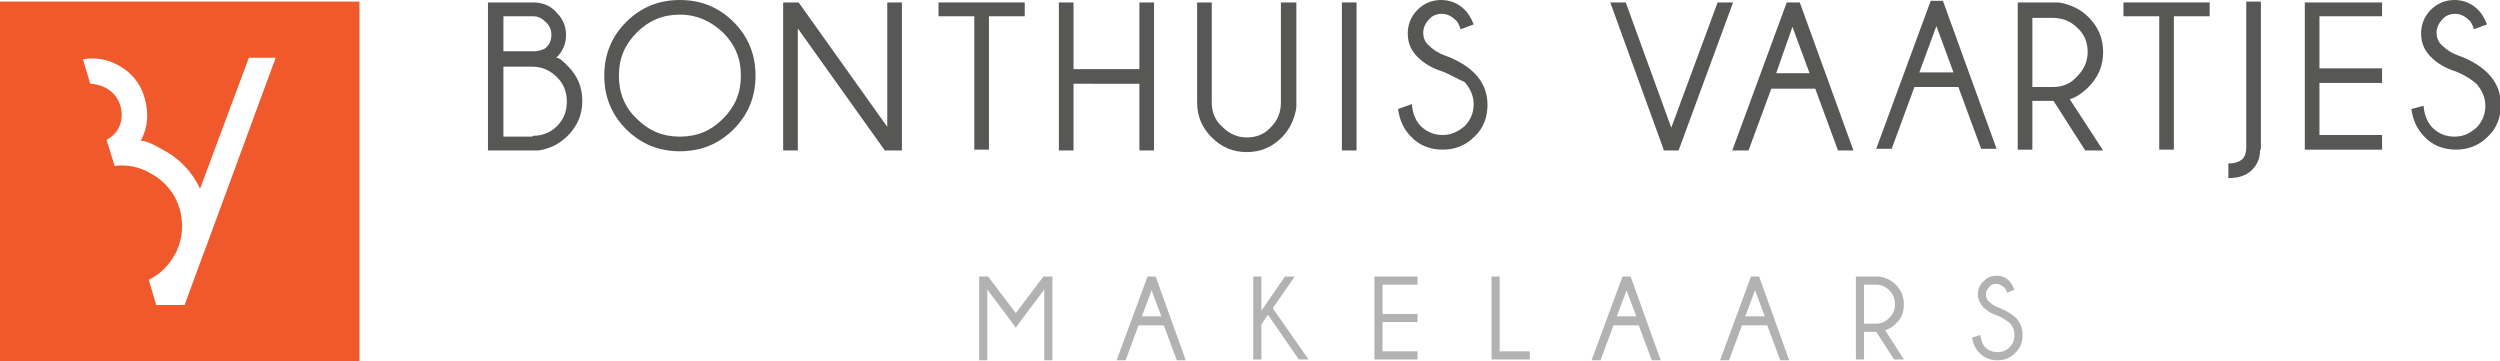
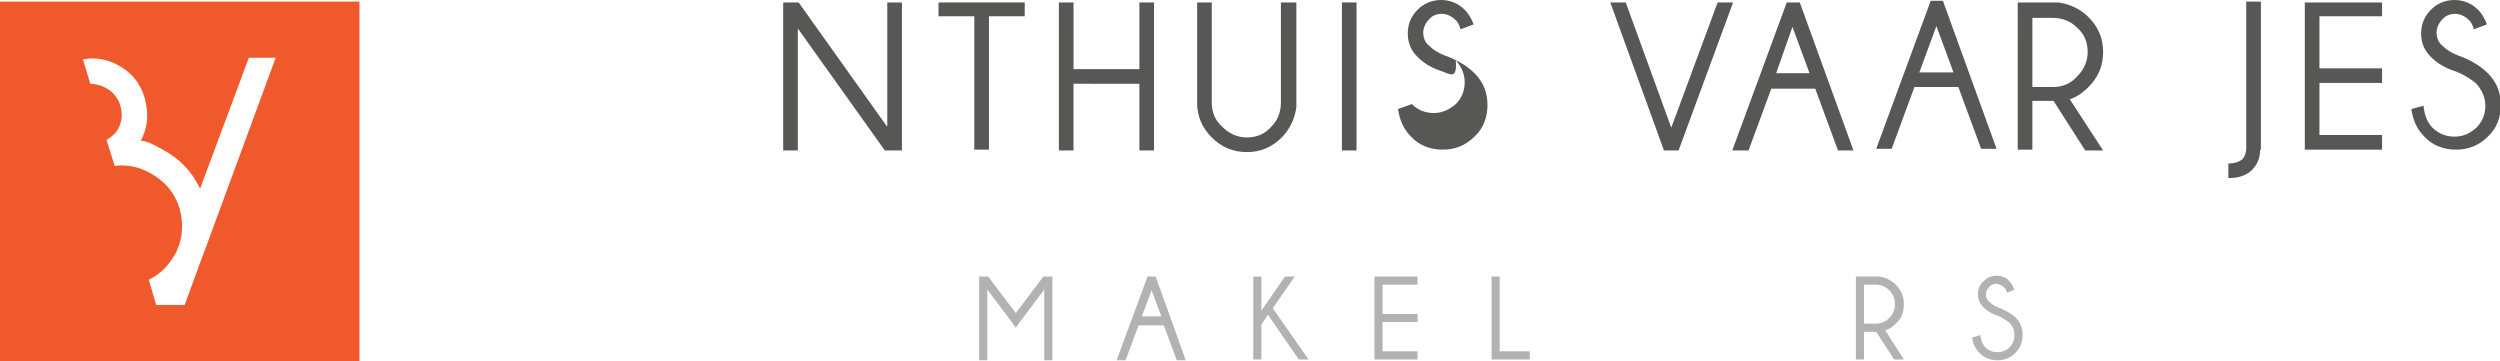
<svg xmlns="http://www.w3.org/2000/svg" version="1.1" x="0px" y="0px" viewBox="0 0 307.4 44.4" style="enable-background:new 0 0 307.4 44.4;" xml:space="preserve">
  <style type="text/css">
	.st0{fill:#575756;}
	.st1{fill:#B2B2B2;}
	.st2{fill:#F0592B;}
</style>
  <g id="Layer_1">
-     <path class="st0" d="M69.8,8.1c1.2,1.2,1.8,2.6,1.8,4.3c0,1.7-0.6,3.1-1.8,4.3c-1,1-2.2,1.6-3.6,1.8H60V0.3h5.6   c1.1,0,2.1,0.4,2.8,1.2c0.8,0.8,1.2,1.7,1.2,2.8c0,1.1-0.4,2-1.2,2.8C68.8,7.1,69.2,7.5,69.8,8.1z M61.9,2v4.3h4   c0.6-0.1,1-0.2,1.3-0.5c0.4-0.4,0.6-0.9,0.6-1.5c0-0.6-0.2-1.1-0.6-1.5C66.7,2.3,66.2,2,65.6,2H61.9z M65.5,16.7   c1.2,0,2.2-0.4,3-1.2c0.8-0.8,1.2-1.8,1.2-3c0-1.2-0.4-2.2-1.2-3c-0.8-0.8-1.8-1.3-3-1.3h-3.6v8.6H65.5z" />
-     <path class="st0" d="M90.2,2.7c1.8,1.8,2.7,4,2.7,6.6c0,2.6-0.9,4.8-2.7,6.6c-1.8,1.8-4,2.7-6.6,2.7c-2.6,0-4.8-0.9-6.6-2.7   c-1.8-1.8-2.7-4-2.7-6.6c0-2.6,0.9-4.8,2.7-6.6C78.8,0.9,81,0,83.6,0C86.2,0,88.4,0.9,90.2,2.7z M83.6,1.8c-2.1,0-3.8,0.7-5.3,2.2   c-1.5,1.5-2.2,3.2-2.2,5.3c0,2.1,0.7,3.9,2.2,5.3c1.5,1.5,3.2,2.2,5.3,2.2c2.1,0,3.8-0.7,5.3-2.2c1.5-1.5,2.2-3.2,2.2-5.3   c0-2.1-0.7-3.8-2.2-5.3C87.4,2.6,85.7,1.8,83.6,1.8z" />
    <path class="st0" d="M98.2,0.3l10.9,15.3V0.3h1.8v18.2h-2.1l-10.7-15v15h-1.8V0.3H98.2z" />
    <path class="st0" d="M121.6,2v16.4h-1.8V2h-4.4V0.3H126V2H121.6z" />
    <path class="st0" d="M132,10.3v8.2h-1.8V0.3h1.8v8.2h8.1V0.3h1.8v18.2h-1.8v-8.2H132z" />
    <path class="st0" d="M157.6,0.3h1.8v12.9c-0.2,1.4-0.8,2.7-1.8,3.7c-1.2,1.2-2.6,1.8-4.3,1.8c-1.7,0-3.1-0.6-4.3-1.8   c-1.2-1.2-1.8-2.6-1.8-4.3V0.3h1.8v12.3c0,1.2,0.4,2.2,1.3,3c0.8,0.8,1.8,1.3,3,1.3c1.2,0,2.2-0.4,3-1.3c0.8-0.8,1.2-1.8,1.2-3V0.3   z" />
    <path class="st0" d="M166.8,0.3v18.2H165V0.3H166.8z" />
-     <path class="st0" d="M177.4,8.8c-1.3-0.4-2.3-1-3.1-1.8c-0.8-0.8-1.2-1.7-1.2-2.9c0-1.1,0.4-2.1,1.2-2.9c0.8-0.8,1.8-1.2,2.9-1.2   c1.1,0,2.1,0.4,2.9,1.2c0.4,0.4,0.8,1,1.1,1.8l-1.6,0.6c-0.2-0.6-0.4-1-0.7-1.2c-0.4-0.4-1-0.7-1.6-0.7c-0.6,0-1.2,0.2-1.6,0.7   c-0.4,0.4-0.7,1-0.7,1.6c0,0.6,0.2,1.2,0.7,1.6c0.5,0.5,1.1,0.9,1.9,1.2c1.4,0.5,2.7,1.2,3.7,2.2c1.1,1.1,1.6,2.4,1.6,3.9   c0,1.5-0.5,2.9-1.6,3.9c-1.1,1.1-2.4,1.6-3.9,1.6c-1.5,0-2.9-0.5-3.9-1.6c-0.9-0.9-1.4-2-1.6-3.4l1.7-0.6c0.1,1.2,0.5,2.1,1.1,2.7   c0.7,0.7,1.6,1.1,2.7,1.1c1,0,1.9-0.4,2.7-1.1c0.7-0.7,1.1-1.6,1.1-2.7c0-1-0.4-1.9-1.1-2.7C179.2,9.7,178.4,9.2,177.4,8.8z" />
+     <path class="st0" d="M177.4,8.8c-1.3-0.4-2.3-1-3.1-1.8c-0.8-0.8-1.2-1.7-1.2-2.9c0-1.1,0.4-2.1,1.2-2.9c0.8-0.8,1.8-1.2,2.9-1.2   c1.1,0,2.1,0.4,2.9,1.2c0.4,0.4,0.8,1,1.1,1.8l-1.6,0.6c-0.2-0.6-0.4-1-0.7-1.2c-0.4-0.4-1-0.7-1.6-0.7c-0.6,0-1.2,0.2-1.6,0.7   c-0.4,0.4-0.7,1-0.7,1.6c0,0.6,0.2,1.2,0.7,1.6c0.5,0.5,1.1,0.9,1.9,1.2c1.4,0.5,2.7,1.2,3.7,2.2c1.1,1.1,1.6,2.4,1.6,3.9   c0,1.5-0.5,2.9-1.6,3.9c-1.1,1.1-2.4,1.6-3.9,1.6c-1.5,0-2.9-0.5-3.9-1.6c-0.9-0.9-1.4-2-1.6-3.4l1.7-0.6c0.7,0.7,1.6,1.1,2.7,1.1c1,0,1.9-0.4,2.7-1.1c0.7-0.7,1.1-1.6,1.1-2.7c0-1-0.4-1.9-1.1-2.7C179.2,9.7,178.4,9.2,177.4,8.8z" />
    <path class="st0" d="M204.6,18.5L198,0.3h1.9l5.6,15.4l5.7-15.4h1.9l-6.7,18.2H204.6z" />
    <path class="st0" d="M221.3,0.3l6.6,18.2H226l-2.8-7.6h-5.4l-2.8,7.6H213l6.7-18.2H221.3z M222.5,9l-2.1-5.7L218.4,9H222.5z" />
    <path class="st0" d="M238.9,0.1l6.6,18.2h-1.9l-2.8-7.6h-5.4l-2.8,7.6h-1.9l6.7-18.2H238.9z M240.2,8.9l-2.1-5.7l-2.1,5.7H240.2z" />
    <path class="st0" d="M252.5,12.4h-2.6v6h-1.8V0.3h5c1.4,0.2,2.7,0.8,3.7,1.8c1.2,1.2,1.8,2.6,1.8,4.3c0,1.7-0.6,3.1-1.8,4.3   c-0.8,0.8-1.6,1.3-2.3,1.5l4.1,6.3h-2.2L252.5,12.4z M249.9,2.1v8.6h2.5c1.2,0,2.2-0.4,3-1.3c0.8-0.8,1.3-1.8,1.3-3   c0-1.2-0.4-2.2-1.3-3c-0.8-0.8-1.8-1.2-3-1.2H249.9z" />
-     <path class="st0" d="M267.3,2v16.4h-1.8V2h-4.4V0.3h10.6V2H267.3z" />
    <path class="st0" d="M277.9,18.4c0,1-0.3,1.8-1,2.5c-0.7,0.7-1.7,1-2.9,1v-1.8c0.8,0,1.3-0.2,1.7-0.5c0.3-0.3,0.5-0.8,0.5-1.4v-18   h1.8V18.4z" />
    <path class="st0" d="M292.9,0.3V2h-7.7v6.4h7.7v1.8h-7.7v6.4h7.7v1.8h-9.5V0.3H292.9z" />
    <path class="st0" d="M302,8.8c-1.3-0.4-2.3-1-3.1-1.8c-0.8-0.8-1.2-1.7-1.2-2.9c0-1.1,0.4-2.1,1.2-2.9c0.8-0.8,1.8-1.2,2.9-1.2   c1.1,0,2.1,0.4,2.9,1.2c0.4,0.4,0.8,1,1.1,1.8l-1.6,0.6c-0.2-0.6-0.4-1-0.7-1.2c-0.4-0.4-1-0.7-1.6-0.7c-0.6,0-1.2,0.2-1.6,0.7   c-0.4,0.4-0.7,1-0.7,1.6c0,0.6,0.2,1.2,0.7,1.6c0.5,0.5,1.1,0.9,1.9,1.2c1.4,0.5,2.7,1.2,3.7,2.2c1.1,1.1,1.6,2.4,1.6,3.9   c0,1.5-0.5,2.9-1.6,3.9c-1.1,1.1-2.4,1.6-3.9,1.6c-1.5,0-2.9-0.5-3.9-1.6c-0.9-0.9-1.4-2-1.6-3.4L298,13c0.1,1.2,0.5,2.1,1.1,2.7   c0.7,0.7,1.6,1.1,2.7,1.1s1.9-0.4,2.7-1.1c0.7-0.7,1.1-1.6,1.1-2.7c0-1-0.4-1.9-1.1-2.7C303.8,9.7,303,9.2,302,8.8z" />
    <g>
      <path class="st1" d="M129.4,34v10.3h-1v-8.7l-3,4l-0.5,0.7l-0.5-0.7l-3-4v8.7h-1V34h1.1l3.4,4.5l3.4-4.5H129.4z" />
      <path class="st1" d="M142.1,34l3.7,10.3h-1.1l-1.6-4.3h-3.1l-1.6,4.3h-1.1l3.8-10.3H142.1z M142.8,38.9l-1.2-3.2l-1.2,3.2H142.8z" />
      <path class="st1" d="M159.2,34l-2.7,3.9l4.4,6.3h-1.2l-3.8-5.5l-0.8,1.2v4.3h-1V34h1v4.2l2.9-4.2H159.2z" />
      <path class="st1" d="M174.3,34v1H170v3.6h4.3v1H170v3.6h4.3v1H169V34H174.3z" />
      <path class="st1" d="M183.4,44.2V34h1v9.2h3.7v1H183.4z" />
-       <path class="st1" d="M200.5,34l3.7,10.3h-1.1l-1.6-4.3h-3.1l-1.6,4.3h-1.1l3.8-10.3H200.5z M201.2,38.9l-1.2-3.2l-1.2,3.2H201.2z" />
-       <path class="st1" d="M216.3,34l3.7,10.3h-1.1l-1.6-4.3h-3.1l-1.6,4.3h-1.1l3.8-10.3H216.3z M217,38.9l-1.2-3.2l-1.2,3.2H217z" />
      <path class="st1" d="M230.7,40.8h-1.5v3.4h-1V34h2.8c0.8,0.1,1.5,0.4,2.1,1c0.7,0.7,1,1.5,1,2.4c0,1-0.3,1.8-1,2.4    c-0.5,0.5-0.9,0.7-1.3,0.8l2.3,3.6h-1.2L230.7,40.8z M229.2,35v4.8h1.4c0.7,0,1.2-0.2,1.7-0.7c0.5-0.5,0.7-1,0.7-1.7    c0-0.7-0.2-1.2-0.7-1.7c-0.5-0.5-1-0.7-1.7-0.7H229.2z" />
      <path class="st1" d="M245.6,38.8c-0.7-0.2-1.3-0.6-1.7-1c-0.4-0.4-0.7-1-0.7-1.6c0-0.6,0.2-1.2,0.7-1.6c0.4-0.5,1-0.7,1.6-0.7    c0.6,0,1.2,0.2,1.6,0.7c0.2,0.2,0.4,0.6,0.6,1l-0.9,0.4c-0.1-0.3-0.2-0.5-0.4-0.7c-0.3-0.2-0.6-0.4-0.9-0.4    c-0.4,0-0.7,0.1-0.9,0.4c-0.3,0.3-0.4,0.6-0.4,0.9c0,0.4,0.1,0.7,0.4,0.9c0.3,0.3,0.6,0.5,1.1,0.7c0.8,0.3,1.5,0.7,2.1,1.2    c0.6,0.6,0.9,1.3,0.9,2.2c0,0.9-0.3,1.6-0.9,2.2c-0.6,0.6-1.3,0.9-2.2,0.9c-0.9,0-1.6-0.3-2.2-0.9c-0.5-0.5-0.8-1.1-0.9-1.9l1-0.3    c0.1,0.7,0.3,1.2,0.6,1.5c0.4,0.4,0.9,0.6,1.5,0.6c0.6,0,1.1-0.2,1.5-0.6c0.4-0.4,0.6-0.9,0.6-1.5c0-0.6-0.2-1.1-0.6-1.5    C246.6,39.3,246.1,39,245.6,38.8z" />
    </g>
  </g>
  <g id="Layer_2">
    <path class="st2" d="M0,0.2v44.2h44.2V0.2H0z M25.1,31c-0.1,0.2-0.1,0.3-0.2,0.5l-2.2,6h-1.5h-1.9l0,0c0,0,0,0-0.1,0l-0.9-3.1   c1.4-0.7,2.4-1.7,3.2-3.1c0.2-0.3,0.3-0.6,0.4-0.9l0.1-0.2c0.5-1.5,0.5-3,0.1-4.5c-0.6-2-1.8-3.4-3.6-4.4c-1.4-0.8-2.9-1.1-4.4-0.9   l-1-3.2c0.7-0.4,1.1-0.8,1.4-1.3c0.5-0.9,0.6-1.9,0.3-2.9c-0.3-1-0.9-1.7-1.8-2.2c-0.6-0.3-1.3-0.5-1.9-0.5l-0.9-3   c1.5-0.3,3,0,4.3,0.7c1.7,0.9,2.8,2.3,3.3,4.1c0.5,1.8,0.4,3.6-0.5,5.2c0.6,0,1.5,0.4,2.7,1.1c2.1,1.1,3.6,2.7,4.6,4.8l6-16.1h3.3   L25.1,31z" />
  </g>
</svg>